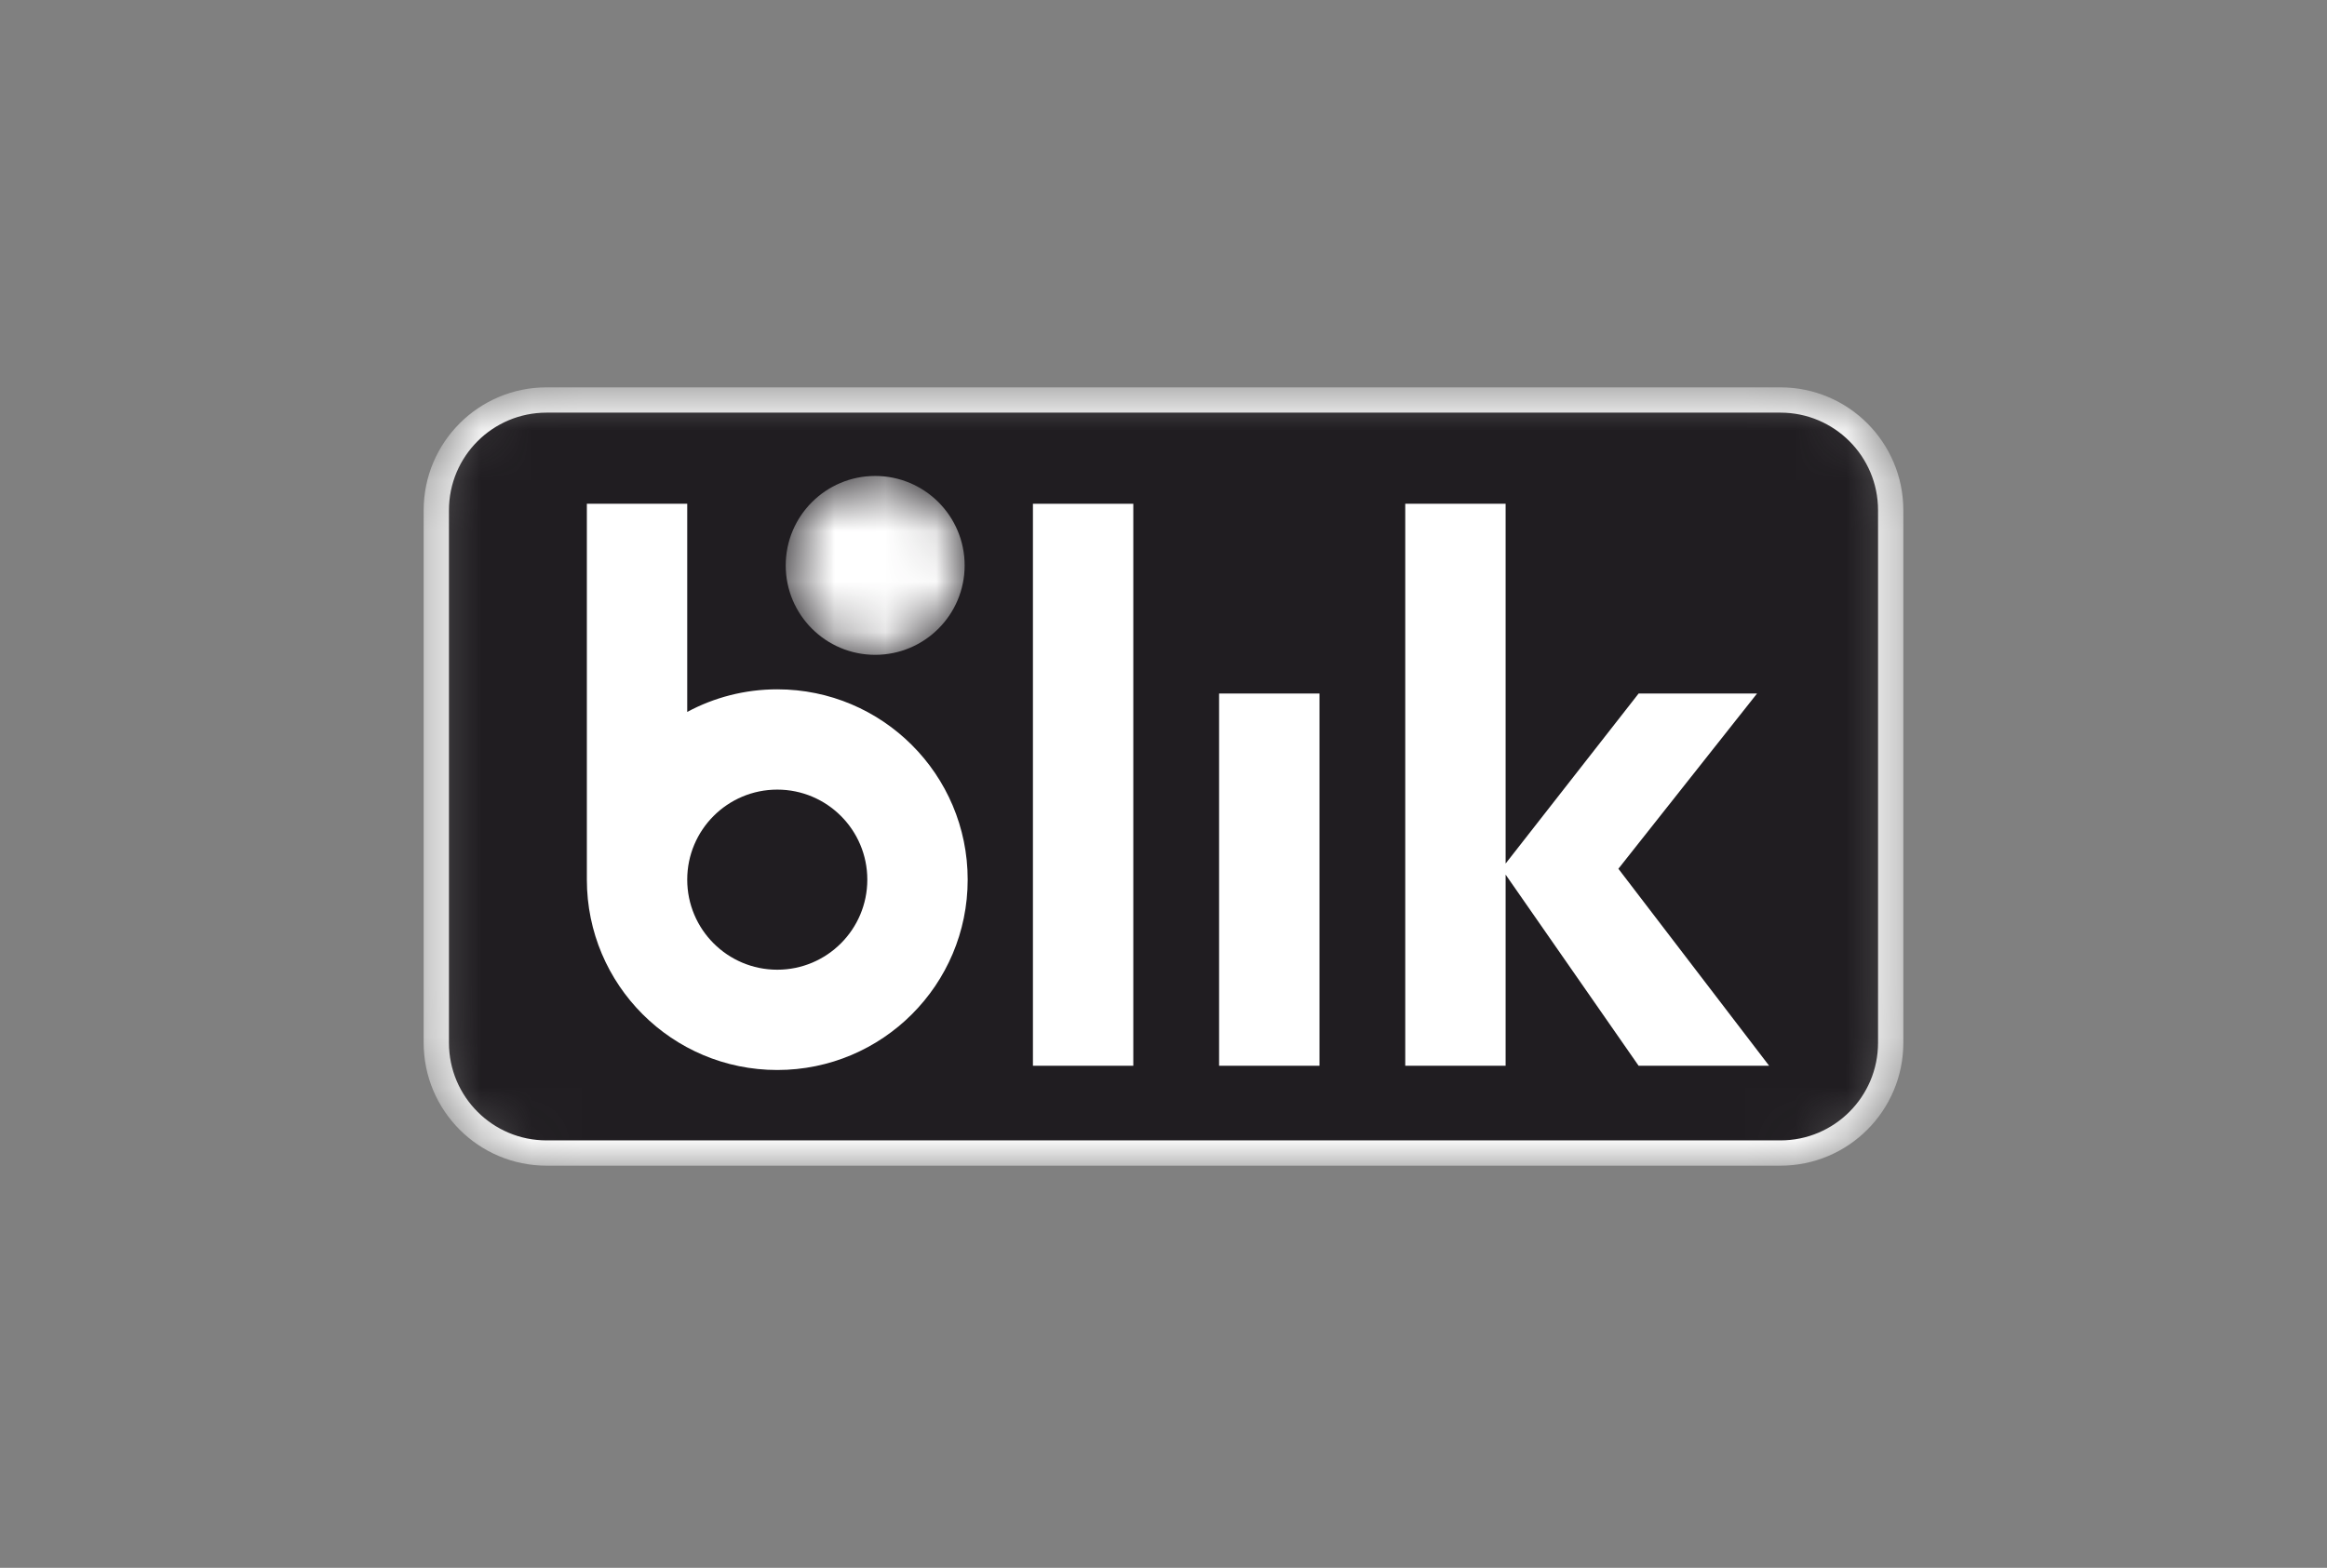
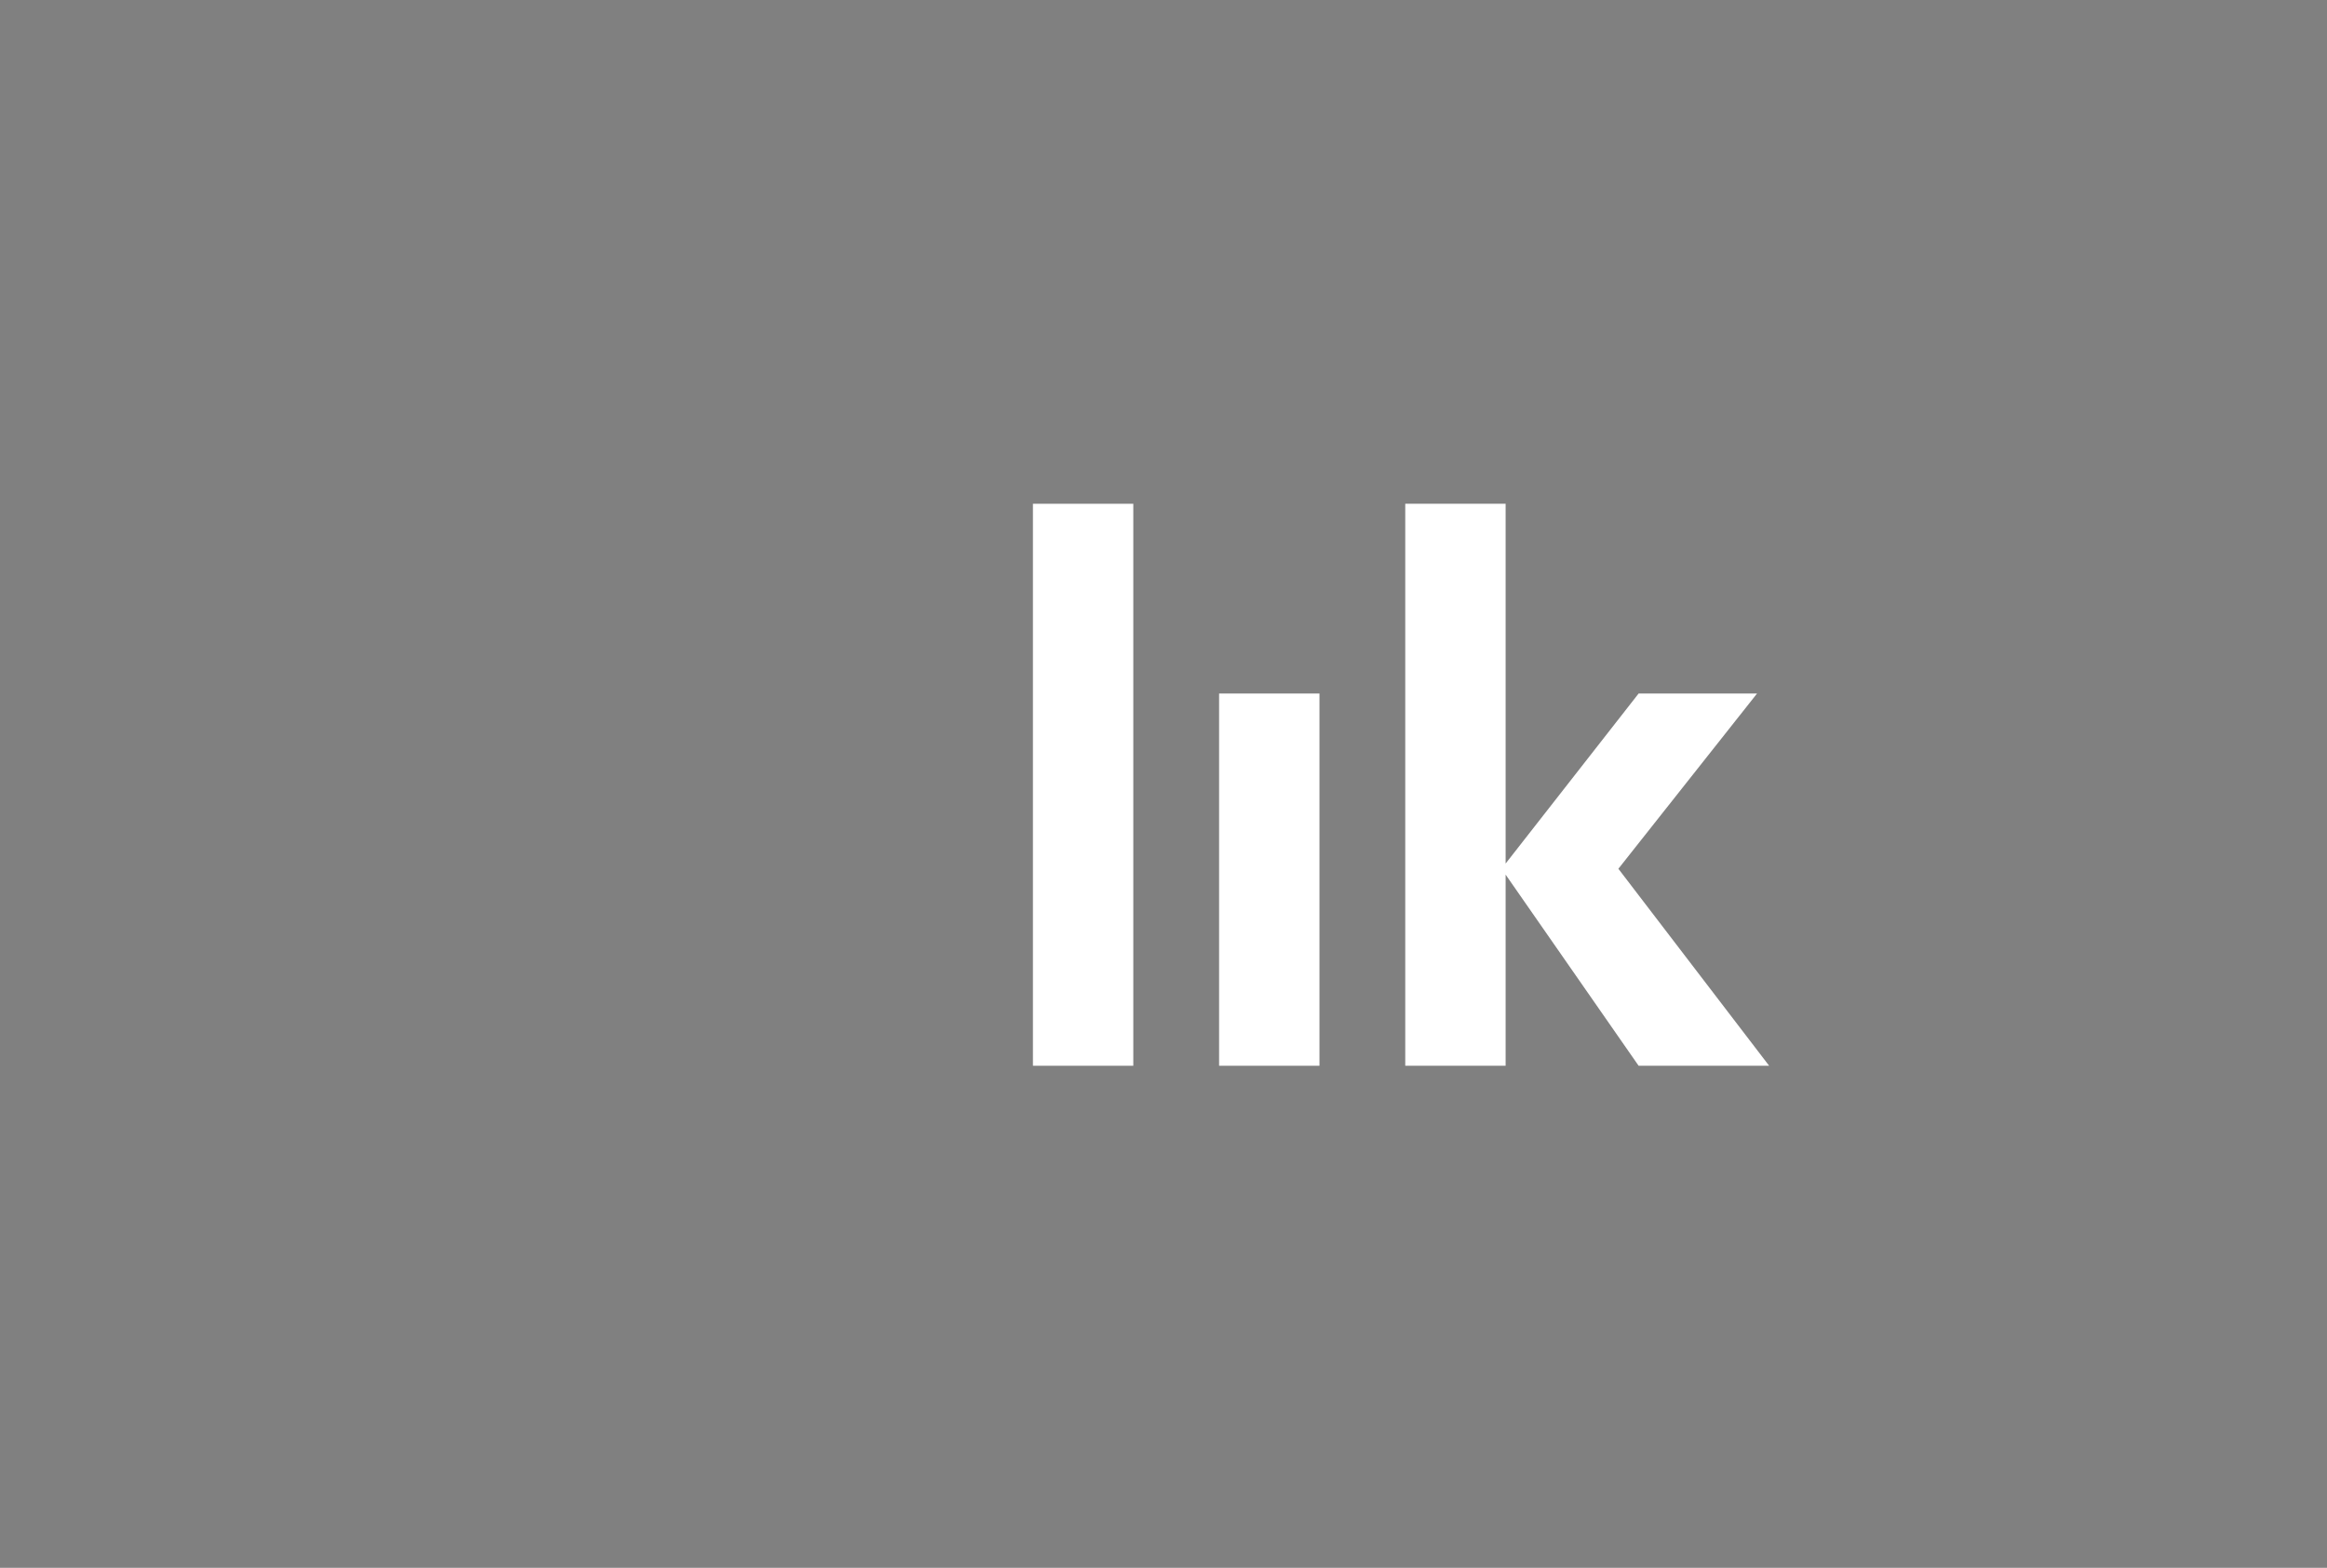
<svg xmlns="http://www.w3.org/2000/svg" width="46" height="31" viewBox="0 0 46 31" fill="none">
  <rect x="0" y="0" width="46" height="31" fill="#808080" stroke="none" />
  <mask id="mask0_27_10780" style="mask-type:luminance" maskUnits="userSpaceOnUse" x="8" y="7" width="30" height="17">
-     <path d="M35.195 23.049H10.805C9.463 23.049 8.375 21.961 8.375 20.619V10.089C8.375 8.747 9.463 7.659 10.805 7.659H35.195C36.537 7.659 37.625 8.747 37.625 10.089V20.619C37.625 21.961 36.537 23.049 35.195 23.049Z" fill="white" />
-   </mask>
+     </mask>
  <g mask="url(#mask0_27_10780)">
    <path d="M10.805 22.799H35.195C36.399 22.799 37.375 21.823 37.375 20.619V10.089C37.375 8.885 36.399 7.909 35.195 7.909H10.805C9.601 7.909 8.625 8.885 8.625 10.089V20.619C8.625 21.823 9.601 22.799 10.805 22.799Z" fill="#201D21" stroke="white" stroke-width="0.5" />
  </g>
  <path d="M22.403 21.073H20.419V9.961H22.403V21.073Z" fill="white" />
  <path d="M26.083 21.073H24.099V13.713H26.083V21.073Z" fill="white" />
  <path d="M34.972 21.073L31.992 17.178L34.733 13.713H32.392L29.763 17.075V9.961H27.779V21.073H29.763V17.294L32.392 21.073H34.972Z" fill="white" />
-   <path d="M15.365 19.174C14.382 19.174 13.585 18.377 13.585 17.393C13.585 16.41 14.382 15.613 15.365 15.613C16.348 15.613 17.145 16.41 17.145 17.393C17.145 18.377 16.348 19.174 15.365 19.174ZM15.365 13.63C14.721 13.63 14.115 13.792 13.585 14.077V9.961H11.601V17.393C11.601 19.472 13.286 21.157 15.365 21.157C17.444 21.157 19.129 19.472 19.129 17.393C19.129 15.315 17.444 13.63 15.365 13.63Z" fill="white" />
  <mask id="mask1_27_10780" style="mask-type:luminance" maskUnits="userSpaceOnUse" x="15" y="9" width="5" height="4">
-     <path d="M19.069 11.18C19.069 12.157 18.277 12.948 17.3 12.948C16.324 12.948 15.532 12.157 15.532 11.18C15.532 10.203 16.324 9.411 17.3 9.411C18.277 9.411 19.069 10.203 19.069 11.18Z" fill="white" />
-   </mask>
+     </mask>
  <g mask="url(#mask1_27_10780)">
-     <path d="M19.069 11.18C19.069 12.157 18.277 12.948 17.3 12.948C16.324 12.948 15.532 12.157 15.532 11.18C15.532 10.203 16.324 9.411 17.3 9.411C18.277 9.411 19.069 10.203 19.069 11.18Z" fill="white" />
-   </g>
+     </g>
</svg>